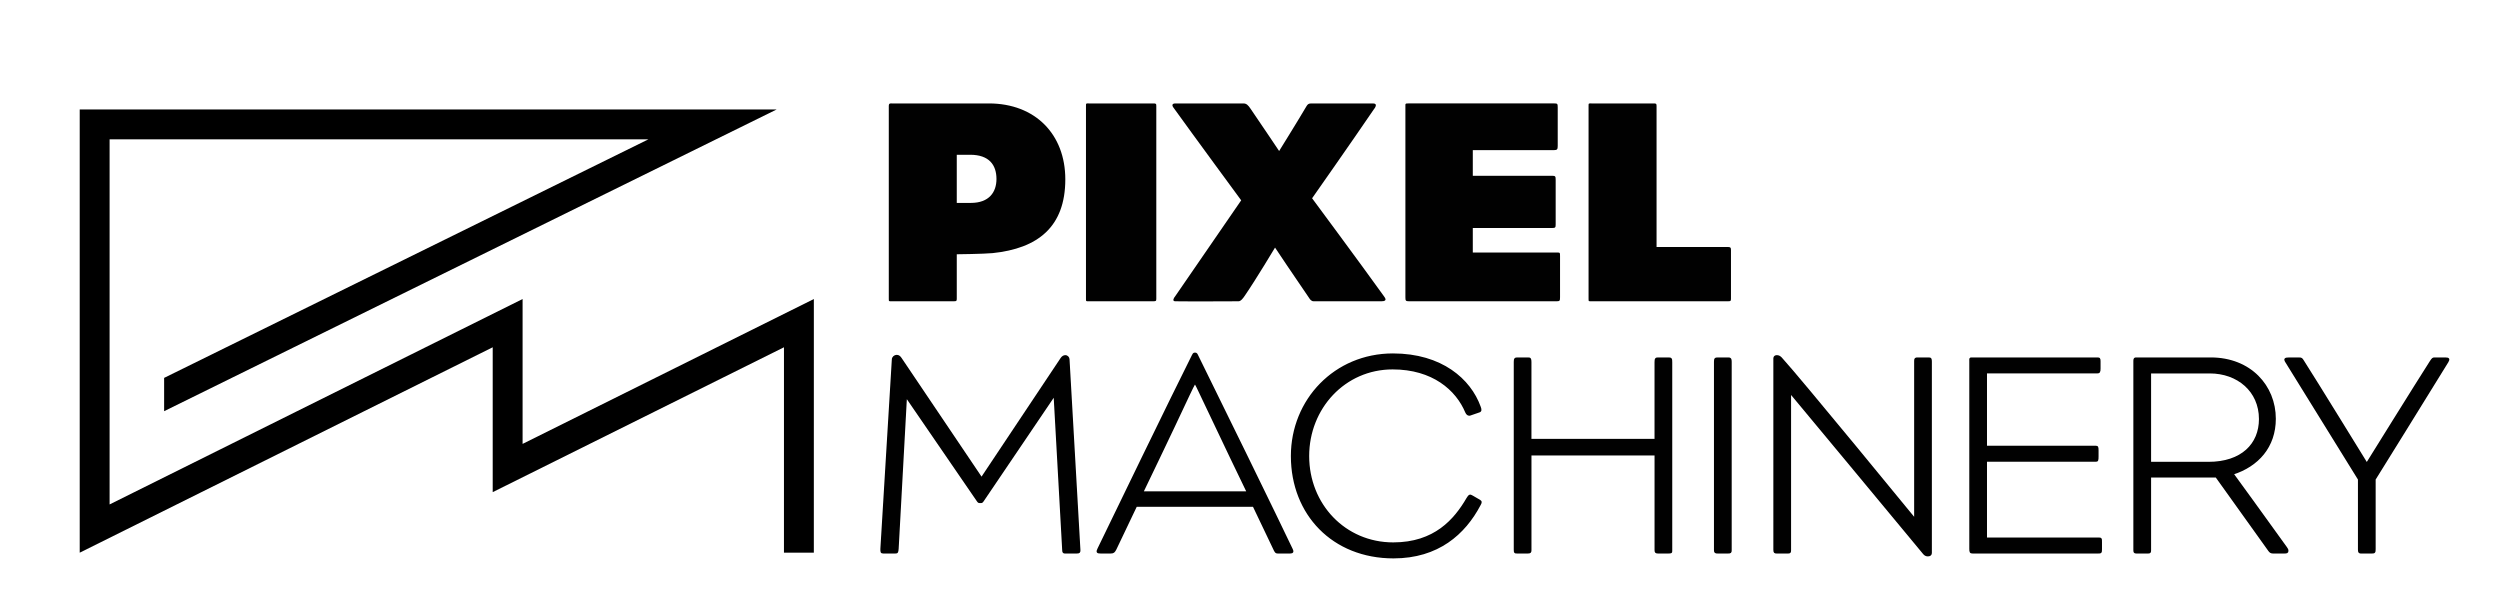
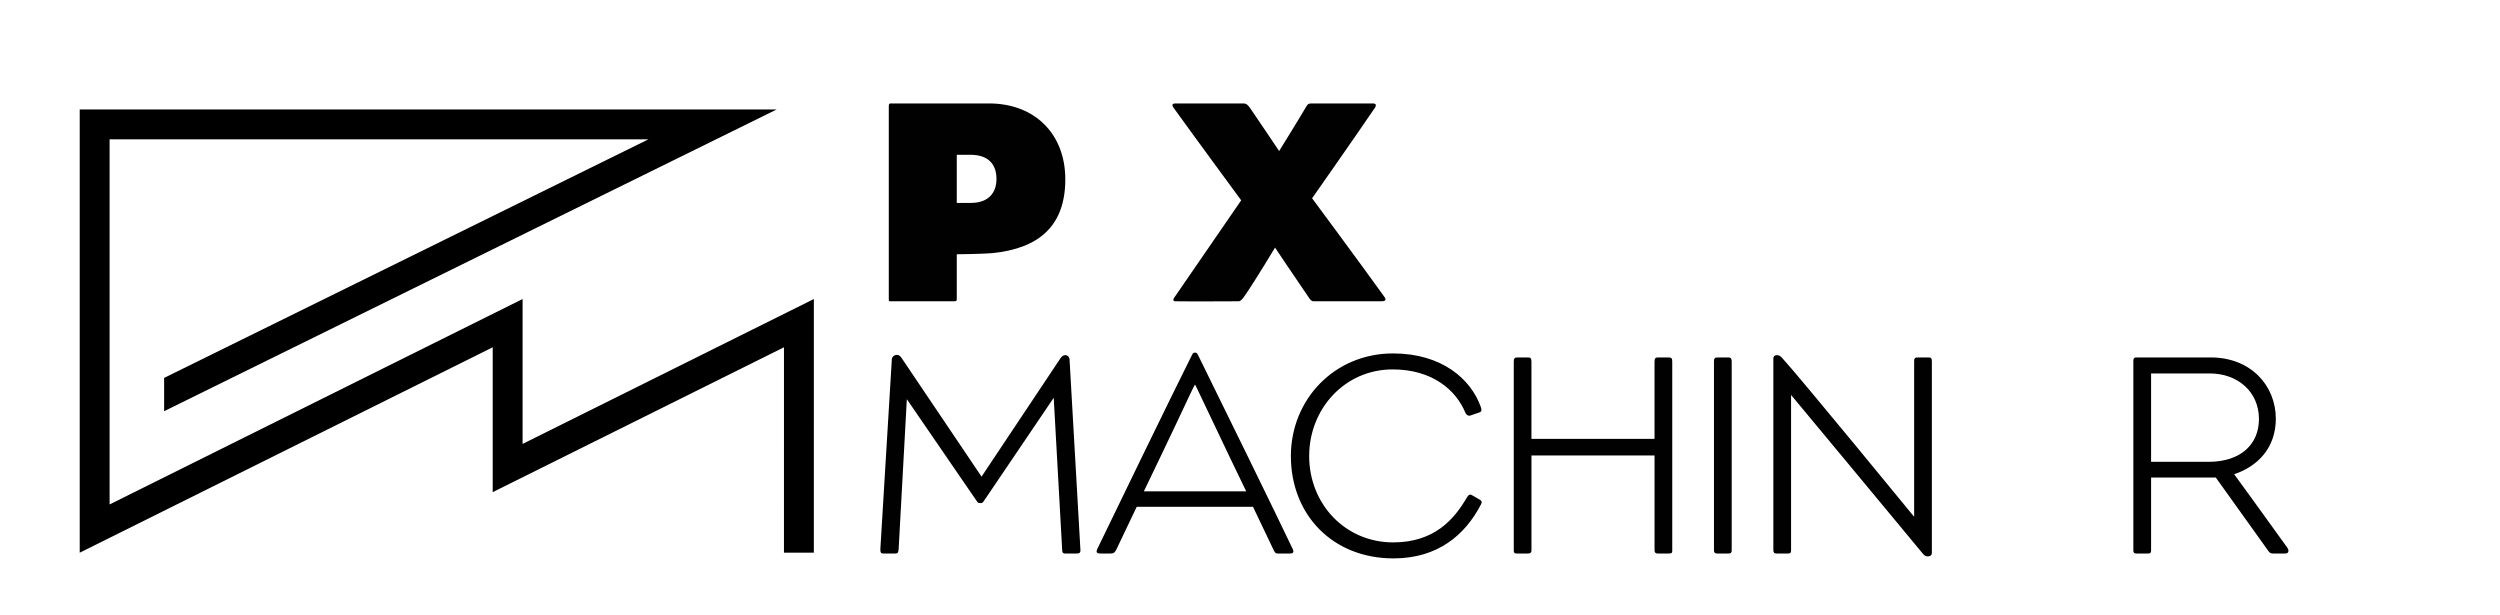
<svg xmlns="http://www.w3.org/2000/svg" version="1.1" id="Layer_1" x="0px" y="0px" viewBox="0 0 151.256 37.216" enable-background="new 0 0 151.256 37.216" xml:space="preserve">
  <g>
    <polygon points="31.618,26.857 31.618,18.092 6.631,30.52 6.631,8.431 39.228,8.431 9.93,22.863 9.93,24.878 46.99,6.623    4.823,6.623 4.823,31.42 4.823,32.203 4.823,33.439 29.81,21.011 29.81,29.776 47.432,21.011 47.431,33.439 49.239,33.439    49.24,18.092  " />
    <g>
      <path fill="#010101" d="M60.059,15.314c-0.565,0.053-2.172,0.07-2.172,0.07s0,1.307,0,2.684c0,0.142-0.018,0.159-0.176,0.159    c-1.236,0-2.613,0-3.761,0c-0.176,0-0.176,0.018-0.176-0.159c0-4.555,0-7.433,0-11.651c0-0.177,0.088-0.159,0.176-0.159h5.879    c2.807,0,4.625,1.871,4.625,4.59C64.454,13.742,62.777,15.031,60.059,15.314z M58.699,9.364h-0.812v2.913h0.848    c1.112,0,1.554-0.653,1.554-1.448C60.288,9.983,59.847,9.364,58.699,9.364z" />
-       <path fill="#010101" d="M69.782,18.227c-1.236,0-2.736,0-3.902,0c-0.176,0-0.176,0.018-0.176-0.159c0-4.555,0-7.433,0-11.651    c0-0.177,0-0.159,0.176-0.159c1.166,0,2.666,0,3.902,0c0.159,0,0.177,0.018,0.177,0.159c0,2.736,0,8.88,0,11.651    C69.959,18.209,69.941,18.227,69.782,18.227z" />
      <path fill="#010101" d="M83.586,18.227c-1.482,0-2.771,0-4.113,0c-0.124,0-0.212-0.105-0.265-0.194    c-0.794-1.147-2.065-3.054-2.065-3.054s-1.13,1.889-1.818,2.895c-0.106,0.159-0.248,0.354-0.389,0.354    c-1.377,0-2.366,0.018-3.831,0c-0.212,0-0.07-0.229-0.018-0.282c1.589-2.312,4.008-5.826,4.008-5.826s-2.896-3.937-4.114-5.632    c-0.053-0.07-0.106-0.229,0.124-0.229c1.236,0,2.489,0,4.131,0c0.176,0,0.282,0.105,0.424,0.317c0.618,0.9,1.73,2.561,1.73,2.561    s1.077-1.73,1.66-2.719c0.053-0.071,0.088-0.159,0.265-0.159c1.641,0,2.524,0,3.76,0c0.301,0,0.123,0.265,0.035,0.371    c-1.271,1.871-3.725,5.366-3.725,5.366s2.983,4.025,4.325,5.897C83.78,17.997,83.992,18.227,83.586,18.227z" />
-       <path fill="#010101" d="M94.193,18.227h-8.951c-0.194,0-0.212-0.035-0.212-0.247c0-3.09,0-8.156,0-11.546    c0-0.159-0.018-0.177,0.194-0.177h8.81c0.194,0,0.212,0.018,0.212,0.247c0,0.865,0,1.571,0,2.33c0,0.194-0.035,0.248-0.212,0.248    h-4.926v1.553h4.802c0.194,0,0.212,0.036,0.212,0.247c0,0.865,0,1.978,0,2.684c0,0.194-0.018,0.229-0.212,0.229h-4.802v1.483    h5.085c0.193,0,0.193,0,0.193,0.229c0,0.883,0,1.748,0,2.472C94.386,18.192,94.369,18.227,94.193,18.227z" />
-       <path fill="#010101" d="M104.552,18.227c-1.236,0-7.115,0-8.263,0c-0.177,0-0.177,0.018-0.177-0.159c0-4.555,0-7.433,0-11.651    c0-0.177,0-0.159,0.177-0.159c1.147,0,2.524,0,3.761,0c0.158,0,0.176,0.018,0.176,0.159c0,1.377,0,8.526,0,8.526h4.309    c0.158,0,0.193,0.036,0.193,0.177c0,0.688,0,1.571,0,2.948C104.728,18.209,104.711,18.227,104.552,18.227z" />
    </g>
    <g>
      <path fill="#010101" stroke="#010101" stroke-width="0.1" stroke-miterlimit="10" d="M65.148,33.439c-0.122,0-0.625,0-0.729,0    c-0.069,0-0.104-0.035-0.104-0.156l-0.521-9.368l-4.32,6.384c-0.069,0.104-0.086,0.087-0.156,0.087    c-0.087,0-0.104,0.018-0.174-0.087l-4.32-6.297l-0.503,9.194c-0.018,0.226-0.035,0.243-0.156,0.243c-0.156,0-0.607,0-0.729,0    c-0.122,0-0.122-0.052-0.122-0.226l0.694-11.468c0-0.121,0.122-0.226,0.243-0.226c0.121,0,0.19,0.069,0.26,0.174l4.875,7.234    l4.823-7.234c0.07-0.104,0.156-0.156,0.243-0.156c0.122,0,0.208,0.104,0.208,0.208l0.659,11.537    C65.321,33.404,65.304,33.439,65.148,33.439z" />
      <path fill="#010101" stroke="#010101" stroke-width="0.1" stroke-miterlimit="10" d="M78.061,33.439c-0.451,0-0.746,0-0.746,0    c-0.104,0-0.122-0.018-0.191-0.139l-1.284-2.689h-7.096l-1.25,2.62c-0.086,0.156-0.121,0.208-0.295,0.208c-0.26,0-0.486,0-0.607,0    c-0.208,0-0.243-0.035-0.139-0.243c0.625-1.301,4.615-9.524,5.708-11.693c0.035-0.069,0.052-0.121,0.139-0.121    c0.087,0,0.104,0.052,0.139,0.121c1.093,2.203,5.031,10.254,5.725,11.729C78.234,33.37,78.217,33.439,78.061,33.439z     M72.682,23.931c-0.139-0.295-0.347-0.745-0.382-0.745c-0.035,0-0.26,0.468-0.381,0.729c-1.076,2.308-2.793,5.863-2.793,5.863    h6.333C75.458,29.778,73.775,26.205,72.682,23.931z" />
      <path fill="#010101" stroke="#010101" stroke-width="0.1" stroke-miterlimit="10" d="M84.31,33.734    c-3.661,0-6.159-2.62-6.159-6.142c0-3.4,2.62-6.159,6.124-6.159c2.949,0,4.668,1.544,5.258,3.175    c0.068,0.174,0.068,0.261-0.035,0.295l-0.555,0.191c-0.104,0.034-0.191-0.035-0.244-0.156c-0.572-1.371-2.012-2.638-4.441-2.638    c-2.914,0-5.1,2.395-5.1,5.292c0,2.932,2.204,5.274,5.135,5.274c2.516,0,3.73-1.423,4.477-2.707    c0.121-0.19,0.156-0.226,0.295-0.139l0.451,0.261c0.104,0.069,0.104,0.104,0.018,0.26C88.613,32.294,87,33.734,84.31,33.734z" />
      <path fill="#010101" stroke="#010101" stroke-width="0.1" stroke-miterlimit="10" d="M100.918,33.439c-0.121,0-0.416,0-0.59,0    c-0.139,0-0.174-0.018-0.174-0.156c0-0.243,0-5.777,0-5.777h-7.547c0,0,0,5.518,0,5.777c0,0.121-0.018,0.156-0.173,0.156h-0.625    c-0.155,0-0.173,0-0.173-0.19c0-0.261,0-11.034,0-11.347c0-0.208,0.034-0.226,0.19-0.226h0.624c0.122,0,0.156,0.018,0.156,0.226    c0,0.347,0,4.701,0,4.701h7.547c0,0,0-4.354,0-4.684c0-0.226,0.035-0.243,0.174-0.243c0.174,0,0.469,0,0.607,0    c0.174,0,0.191,0.018,0.191,0.243s0,11.155,0,11.363C101.127,33.439,101.127,33.439,100.918,33.439z" />
      <path fill="#010101" stroke="#010101" stroke-width="0.1" stroke-miterlimit="10" d="M104.548,33.439c-0.156,0-0.469,0-0.625,0    c-0.139,0-0.174-0.018-0.174-0.156c0-0.121,0-11.26,0-11.398c0-0.19,0.035-0.208,0.191-0.208c0.209,0,0.469,0,0.643,0    c0.104,0,0.139,0.034,0.139,0.208c0,0.139,0,11.208,0,11.398C104.722,33.422,104.705,33.439,104.548,33.439z" />
      <path fill="#010101" stroke="#010101" stroke-width="0.1" stroke-miterlimit="10" d="M116.642,33.613    c-0.122,0-0.191-0.053-0.261-0.139c-0.868-1.059-8.067-9.716-8.067-9.716v9.524c0,0.139-0.018,0.156-0.121,0.156h-0.712    c-0.104,0-0.139-0.018-0.139-0.174V21.676c0-0.087,0.069-0.139,0.156-0.139c0.104,0,0.173,0.034,0.261,0.121    c1.145,1.249,8.102,9.75,8.102,9.75v-9.576c0-0.139,0.035-0.156,0.156-0.156h0.676c0.122,0,0.14,0.034,0.14,0.208v11.572    C116.833,33.544,116.781,33.613,116.642,33.613z" />
-       <path fill="#010101" stroke="#010101" stroke-width="0.1" stroke-miterlimit="10" d="M126.934,33.439h-7.581    c-0.139,0-0.156-0.035-0.156-0.243c0-0.295,0-11.068,0-11.346c0-0.156-0.018-0.174,0.086-0.174h7.6    c0.139,0,0.156,0.018,0.156,0.19c0,0.139,0,0.295,0,0.434c0,0.209-0.035,0.243-0.156,0.243h-6.715v4.477h6.645    c0.088,0,0.105,0.034,0.105,0.242c0,0.156,0,0.209,0,0.348c0,0.242-0.018,0.277-0.105,0.277h-6.645v4.685h6.767    c0.19,0,0.19,0,0.19,0.226c0,0.173,0,0.26,0,0.434C127.125,33.439,127.107,33.439,126.934,33.439z" />
      <path fill="#010101" stroke="#010101" stroke-width="0.1" stroke-miterlimit="10" d="M138.214,33.439h-0.694    c-0.104,0-0.173-0.035-0.243-0.139l-3.191-4.459h-3.99c0,0,0,4.268,0,4.441c0,0.139-0.018,0.156-0.122,0.156    c-0.173,0-0.556,0-0.729,0c-0.104,0-0.122-0.035-0.122-0.156c0-0.26,0-11.225,0-11.45c0-0.174,0.088-0.156,0.122-0.156h4.511    c2.395,0,3.887,1.683,3.887,3.66c0,1.7-1.041,2.846-2.551,3.331c0,0,2.013,2.759,3.227,4.459c0.07,0.104,0.087,0.122,0.087,0.208    C138.405,33.422,138.353,33.439,138.214,33.439z M133.703,22.544h-3.607v5.448h3.521c2.012,0,3.105-1.11,3.105-2.638    C136.722,23.636,135.369,22.544,133.703,22.544z" />
-       <path fill="#010101" stroke="#010101" stroke-width="0.1" stroke-miterlimit="10" d="M143.683,28.998v4.216    c0,0.208-0.018,0.226-0.191,0.226h-0.642c-0.104,0-0.139-0.018-0.139-0.19v-4.251c0,0-3.487-5.639-4.424-7.147    c-0.069-0.122-0.035-0.174,0.19-0.174h0.625c0.139,0,0.156,0.018,0.242,0.156c0.746,1.162,3.852,6.211,3.852,6.211    s3.105-4.997,3.852-6.159c0.122-0.19,0.156-0.208,0.227-0.208h0.693c0.191,0,0.208,0.052,0.121,0.208    C147.048,23.585,143.683,28.998,143.683,28.998z" />
    </g>
  </g>
</svg>